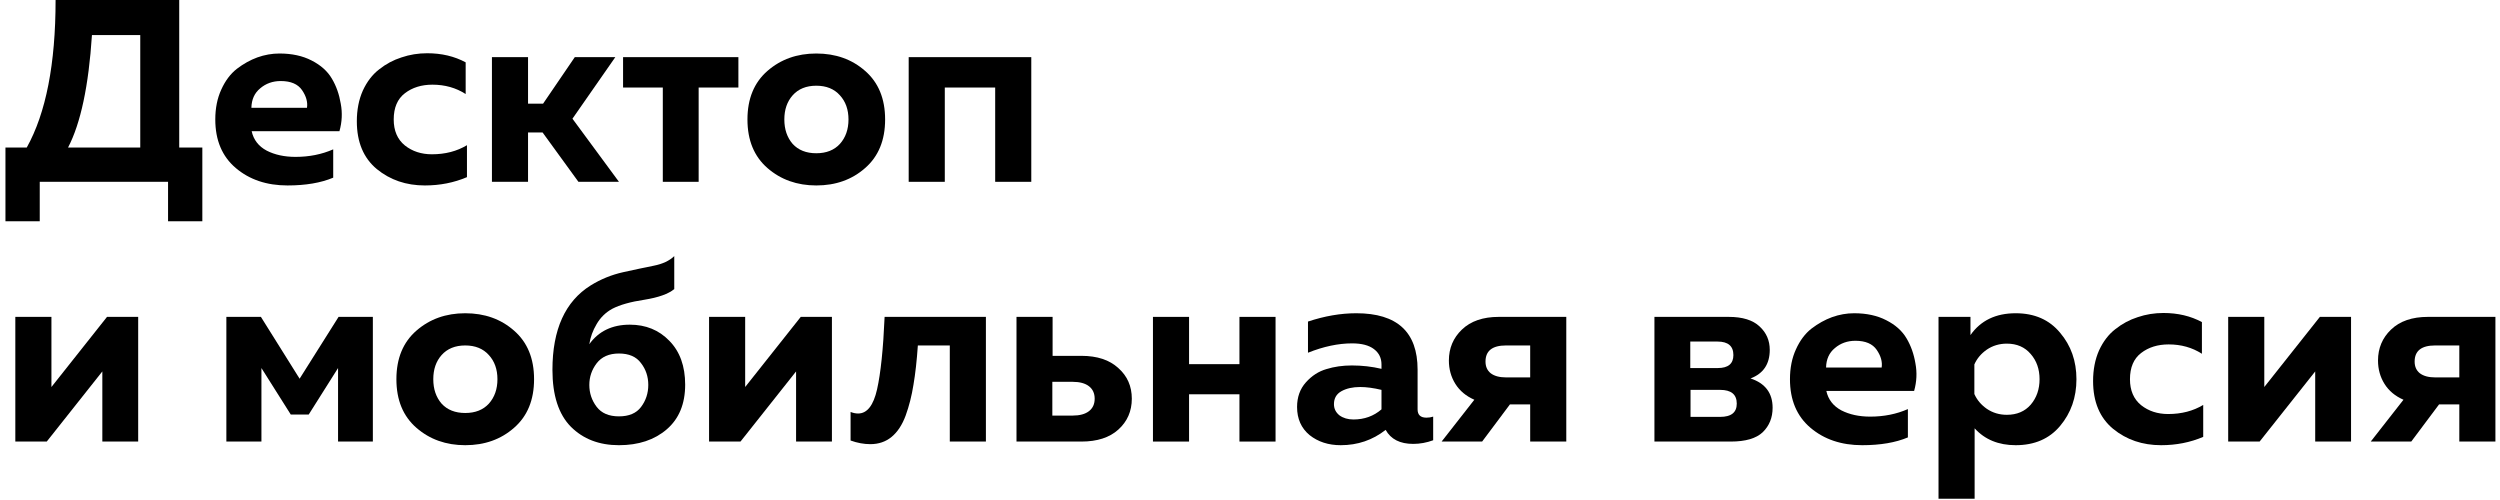
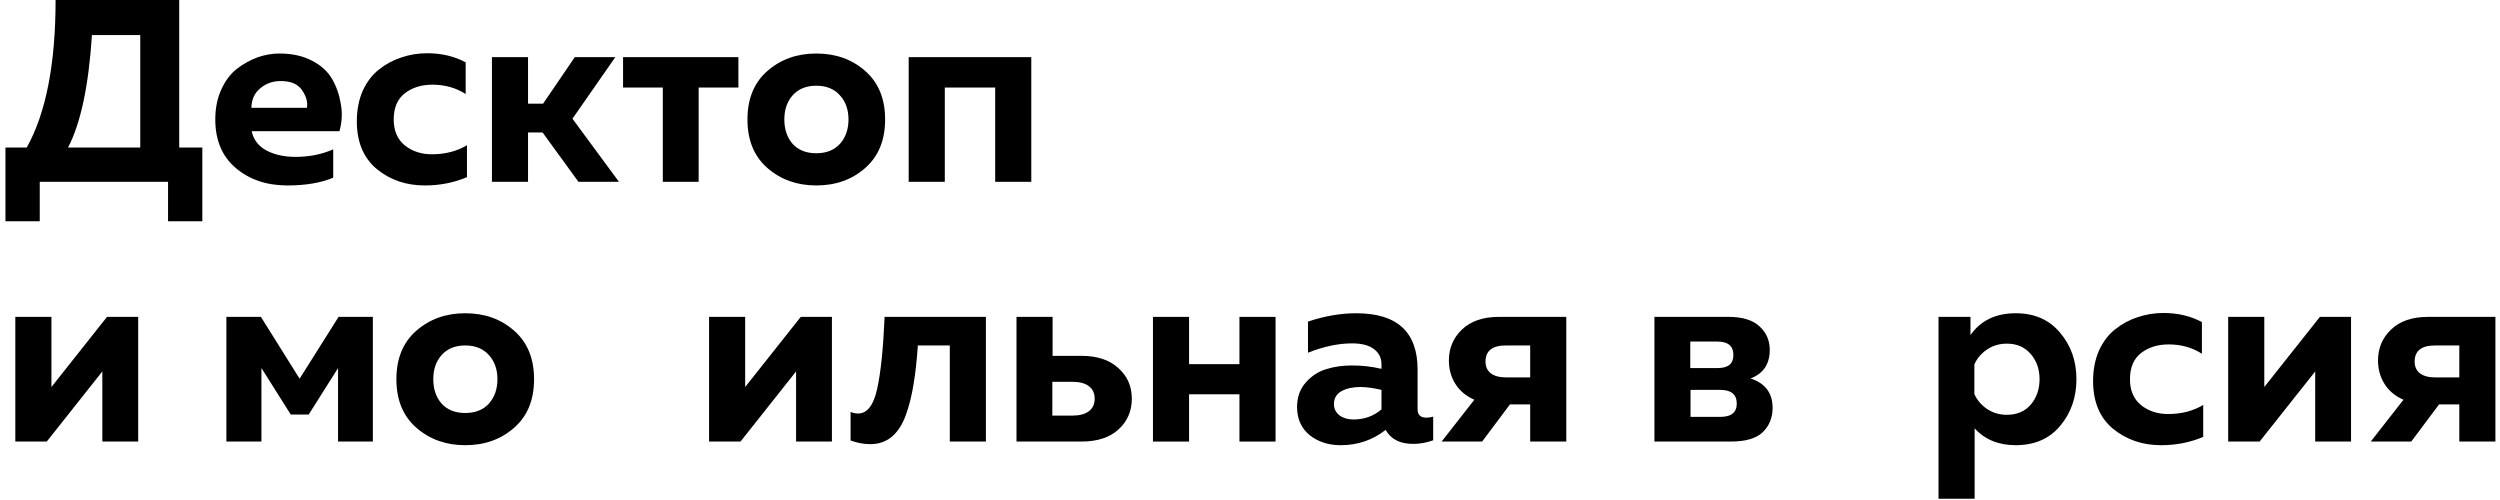
<svg xmlns="http://www.w3.org/2000/svg" width="385" height="77" viewBox="0 0 385 77" fill="none">
  <path d="M6.12 34.08H0.84V22.72H4.12C7.08 17.413 8.56 9.84 8.56 0H27.6V22.72H31.16V34.08H25.88V28H6.12V34.08ZM14.16 5.4C13.653 13.213 12.427 18.987 10.48 22.72H21.6V5.4H14.16Z" fill="black" />
  <path d="M33.155 18.4C33.155 16.667 33.462 15.133 34.075 13.8C34.688 12.44 35.488 11.373 36.475 10.6C37.488 9.827 38.542 9.24 39.635 8.84C40.755 8.44 41.888 8.24 43.035 8.24C44.955 8.24 46.608 8.6 47.995 9.32C49.408 10.04 50.448 10.973 51.115 12.12C51.782 13.24 52.235 14.52 52.475 15.96C52.742 17.373 52.675 18.787 52.275 20.2H38.755C39.048 21.533 39.822 22.533 41.075 23.2C42.328 23.84 43.808 24.16 45.515 24.16C47.622 24.16 49.555 23.773 51.315 23V27.36C49.422 28.16 47.075 28.56 44.275 28.56C41.075 28.56 38.422 27.667 36.315 25.88C34.208 24.093 33.155 21.6 33.155 18.4ZM47.275 16.6C47.408 15.72 47.155 14.813 46.515 13.88C45.875 12.947 44.782 12.48 43.235 12.48C42.008 12.48 40.955 12.853 40.075 13.6C39.195 14.32 38.742 15.32 38.715 16.6H47.275Z" fill="black" />
  <path d="M54.952 18.68C54.952 16.92 55.258 15.347 55.872 13.96C56.512 12.573 57.352 11.48 58.392 10.68C59.432 9.853 60.578 9.24 61.832 8.84C63.085 8.413 64.405 8.2 65.792 8.2C68.005 8.2 69.978 8.667 71.712 9.6V14.48C70.219 13.52 68.512 13.04 66.592 13.04C64.912 13.04 63.498 13.48 62.352 14.36C61.205 15.24 60.632 16.587 60.632 18.4C60.632 20.133 61.205 21.467 62.352 22.4C63.498 23.307 64.885 23.76 66.512 23.76C68.565 23.76 70.365 23.293 71.912 22.36V27.28C69.912 28.133 67.752 28.56 65.432 28.56C62.552 28.56 60.085 27.72 58.032 26.04C55.978 24.333 54.952 21.88 54.952 18.68Z" fill="black" />
  <path d="M81.318 28H75.758V8.8H81.318V15.96H83.638L88.518 8.8H94.758L88.158 18.28L95.318 28H89.078L83.558 20.4H81.318V28Z" fill="black" />
  <path d="M107.592 28H102.072V13.48H95.953V8.8H113.712V13.48H107.592V28Z" fill="black" />
  <path d="M118.188 25.88C116.135 24.093 115.108 21.6 115.108 18.4C115.108 15.2 116.135 12.707 118.188 10.92C120.241 9.133 122.748 8.24 125.708 8.24C128.695 8.24 131.201 9.133 133.228 10.92C135.281 12.707 136.308 15.2 136.308 18.4C136.308 21.6 135.281 24.093 133.228 25.88C131.201 27.667 128.695 28.56 125.708 28.56C122.748 28.56 120.241 27.667 118.188 25.88ZM129.348 22.16C130.228 21.173 130.668 19.92 130.668 18.4C130.668 16.88 130.228 15.64 129.348 14.68C128.468 13.693 127.255 13.2 125.708 13.2C124.161 13.2 122.948 13.693 122.068 14.68C121.215 15.64 120.788 16.88 120.788 18.4C120.788 19.92 121.215 21.173 122.068 22.16C122.948 23.12 124.161 23.6 125.708 23.6C127.255 23.6 128.468 23.12 129.348 22.16Z" fill="black" />
  <path d="M145.498 28H139.938V8.8H158.818V28H153.258V13.48H145.498V28Z" fill="black" />
  <path d="M7.2 68H2.36V48.8H7.92V59.6L16.48 48.8H21.28V68H15.76V57.2L7.2 68Z" fill="black" />
  <path d="M40.26 68H34.86V48.8H40.18L46.14 58.32L52.14 48.8H57.42V68H52.06V56.68L47.54 63.84H44.78L40.26 56.68V68Z" fill="black" />
  <path d="M64.126 65.88C62.072 64.093 61.046 61.6 61.046 58.4C61.046 55.2 62.072 52.707 64.126 50.92C66.179 49.133 68.686 48.24 71.646 48.24C74.632 48.24 77.139 49.133 79.166 50.92C81.219 52.707 82.246 55.2 82.246 58.4C82.246 61.6 81.219 64.093 79.166 65.88C77.139 67.667 74.632 68.56 71.646 68.56C68.686 68.56 66.179 67.667 64.126 65.88ZM75.286 62.16C76.166 61.173 76.606 59.92 76.606 58.4C76.606 56.88 76.166 55.64 75.286 54.68C74.406 53.693 73.192 53.2 71.646 53.2C70.099 53.2 68.886 53.693 68.006 54.68C67.152 55.64 66.726 56.88 66.726 58.4C66.726 59.92 67.152 61.173 68.006 62.16C68.886 63.12 70.099 63.6 71.646 63.6C73.192 63.6 74.406 63.12 75.286 62.16Z" fill="black" />
-   <path d="M105.516 59.24C105.516 62.2 104.569 64.493 102.676 66.12C100.782 67.747 98.329 68.56 95.316 68.56C92.276 68.56 89.809 67.613 87.916 65.72C86.022 63.8 85.076 60.88 85.076 56.96C85.076 50.747 87.036 46.413 90.956 43.96C92.502 43 94.169 42.32 95.956 41.92C97.769 41.52 99.342 41.187 100.676 40.92C102.036 40.653 103.089 40.16 103.836 39.44V44.52C102.929 45.267 101.396 45.813 99.236 46.16C97.102 46.48 95.449 46.947 94.276 47.56C93.262 48.12 92.462 48.907 91.876 49.92C91.289 50.907 90.916 51.933 90.756 53C92.196 51 94.276 50 96.996 50C99.449 50 101.476 50.827 103.076 52.48C104.702 54.133 105.516 56.387 105.516 59.24ZM90.756 59.28C90.756 60.533 91.129 61.653 91.876 62.64C92.622 63.627 93.769 64.12 95.316 64.12C96.862 64.12 97.996 63.64 98.716 62.68C99.462 61.693 99.836 60.56 99.836 59.28C99.836 58 99.462 56.88 98.716 55.92C97.996 54.933 96.862 54.44 95.316 54.44C93.796 54.44 92.649 54.947 91.876 55.96C91.129 56.947 90.756 58.053 90.756 59.28Z" fill="black" />
  <path d="M114.036 68H109.196V48.8H114.756V59.6L123.316 48.8H128.116V68H122.596V57.2L114.036 68Z" fill="black" />
  <path d="M141.349 53.2C141.189 55.547 140.962 57.573 140.669 59.28C140.402 60.96 140.002 62.533 139.469 64C138.935 65.44 138.215 66.533 137.309 67.28C136.402 68.027 135.309 68.4 134.029 68.4C133.042 68.4 132.029 68.213 130.989 67.84V63.44C131.389 63.6 131.775 63.68 132.149 63.68C133.535 63.68 134.509 62.44 135.069 59.96C135.629 57.48 136.015 53.76 136.229 48.8H151.829V68H146.269V53.2H141.349Z" fill="black" />
  <path d="M166.54 68H156.54V48.8H162.1V54.8H166.54C168.966 54.8 170.86 55.427 172.22 56.68C173.606 57.907 174.3 59.48 174.3 61.4C174.3 63.32 173.606 64.907 172.22 66.16C170.86 67.387 168.966 68 166.54 68ZM162.06 58.8V64H165.18C166.273 64 167.113 63.773 167.7 63.32C168.286 62.867 168.58 62.227 168.58 61.4C168.58 60.573 168.286 59.933 167.7 59.48C167.113 59.027 166.273 58.8 165.18 58.8H162.06Z" fill="black" />
  <path d="M183.115 68H177.555V48.8H183.115V56.08H190.875V48.8H196.435V68H190.875V60.72H183.115V68Z" fill="black" />
  <path d="M218.309 63.04C218.309 63.893 218.762 64.32 219.669 64.32C220.042 64.32 220.389 64.267 220.709 64.16V67.8C219.696 68.173 218.669 68.36 217.629 68.36C215.602 68.36 214.189 67.64 213.389 66.2C211.389 67.773 209.082 68.56 206.469 68.56C204.576 68.56 202.976 68.04 201.669 67C200.389 65.933 199.749 64.493 199.749 62.68C199.749 61.16 200.202 59.893 201.109 58.88C202.016 57.867 203.069 57.187 204.269 56.84C205.469 56.467 206.776 56.28 208.189 56.28C209.762 56.28 211.282 56.453 212.749 56.8V56.12C212.749 55.133 212.362 54.347 211.589 53.76C210.816 53.173 209.696 52.88 208.229 52.88C206.096 52.88 203.829 53.36 201.429 54.32V49.52C203.989 48.667 206.469 48.24 208.869 48.24C215.162 48.24 218.309 51.133 218.309 56.92V63.04ZM209.469 59.6C208.322 59.6 207.362 59.813 206.589 60.24C205.816 60.667 205.429 61.333 205.429 62.24C205.429 62.933 205.709 63.507 206.269 63.96C206.856 64.387 207.576 64.6 208.429 64.6C210.109 64.6 211.549 64.08 212.749 63.04V60.04C211.522 59.747 210.429 59.6 209.469 59.6Z" fill="black" />
  <path d="M228.248 68H222.008L227.048 61.56C225.768 61 224.795 60.187 224.128 59.12C223.461 58.053 223.128 56.853 223.128 55.52C223.128 53.627 223.795 52.04 225.128 50.76C226.488 49.453 228.381 48.8 230.808 48.8H241.208V68H235.648V62.28H232.528L228.248 68ZM228.768 55.68C228.768 56.453 229.035 57.053 229.568 57.48C230.128 57.907 230.915 58.12 231.928 58.12H235.648V53.2H231.928C229.821 53.2 228.768 54.027 228.768 55.68Z" fill="black" />
  <path d="M266.542 68H254.782V48.8H266.222C268.355 48.8 269.942 49.293 270.982 50.28C272.022 51.24 272.542 52.44 272.542 53.88C272.542 56.067 271.555 57.533 269.582 58.28C271.849 59.027 272.982 60.533 272.982 62.8C272.982 64.32 272.475 65.573 271.462 66.56C270.449 67.52 268.809 68 266.542 68ZM260.342 60.04V64.2H264.902C266.609 64.2 267.462 63.52 267.462 62.16C267.462 60.747 266.609 60.04 264.902 60.04H260.342ZM260.302 52.6V56.68H264.542C266.142 56.68 266.942 56.013 266.942 54.68C266.942 53.293 266.128 52.6 264.502 52.6H260.302Z" fill="black" />
-   <path d="M275.655 58.4C275.655 56.667 275.962 55.133 276.575 53.8C277.188 52.44 277.988 51.373 278.975 50.6C279.988 49.827 281.042 49.24 282.135 48.84C283.255 48.44 284.388 48.24 285.535 48.24C287.455 48.24 289.108 48.6 290.495 49.32C291.908 50.04 292.948 50.973 293.615 52.12C294.282 53.24 294.735 54.52 294.975 55.96C295.242 57.373 295.175 58.787 294.775 60.2H281.255C281.548 61.533 282.322 62.533 283.575 63.2C284.828 63.84 286.308 64.16 288.015 64.16C290.122 64.16 292.055 63.773 293.815 63V67.36C291.922 68.16 289.575 68.56 286.775 68.56C283.575 68.56 280.922 67.667 278.815 65.88C276.708 64.093 275.655 61.6 275.655 58.4ZM289.775 56.6C289.908 55.72 289.655 54.813 289.015 53.88C288.375 52.947 287.282 52.48 285.735 52.48C284.508 52.48 283.455 52.853 282.575 53.6C281.695 54.32 281.242 55.32 281.215 56.6H289.775Z" fill="black" />
  <path d="M303.452 51.6C305.025 49.36 307.345 48.24 310.412 48.24C313.319 48.24 315.598 49.24 317.252 51.24C318.932 53.213 319.772 55.6 319.772 58.4C319.772 61.2 318.932 63.6 317.252 65.6C315.598 67.573 313.319 68.56 310.412 68.56C307.772 68.56 305.665 67.693 304.092 65.96V76.8H298.532V48.8H303.452V51.6ZM312.732 62.32C313.639 61.253 314.092 59.947 314.092 58.4C314.092 56.853 313.639 55.56 312.732 54.52C311.825 53.453 310.599 52.92 309.052 52.92C307.905 52.92 306.878 53.227 305.972 53.84C305.092 54.453 304.452 55.213 304.052 56.12V60.68C304.452 61.587 305.092 62.347 305.972 62.96C306.878 63.573 307.905 63.88 309.052 63.88C310.599 63.88 311.825 63.36 312.732 62.32Z" fill="black" />
  <path d="M322.335 58.68C322.335 56.92 322.641 55.347 323.255 53.96C323.895 52.573 324.735 51.48 325.775 50.68C326.815 49.853 327.961 49.24 329.215 48.84C330.468 48.413 331.788 48.2 333.175 48.2C335.388 48.2 337.361 48.667 339.095 49.6V54.48C337.601 53.52 335.895 53.04 333.975 53.04C332.295 53.04 330.881 53.48 329.735 54.36C328.588 55.24 328.015 56.587 328.015 58.4C328.015 60.133 328.588 61.467 329.735 62.4C330.881 63.307 332.268 63.76 333.895 63.76C335.948 63.76 337.748 63.293 339.295 62.36V67.28C337.295 68.133 335.135 68.56 332.815 68.56C329.935 68.56 327.468 67.72 325.415 66.04C323.361 64.333 322.335 61.88 322.335 58.68Z" fill="black" />
  <path d="M347.981 68H343.141V48.8H348.701V59.6L357.261 48.8H362.061V68H356.541V57.2L347.981 68Z" fill="black" />
  <path d="M371.334 68H365.094L370.134 61.56C368.854 61 367.881 60.187 367.214 59.12C366.547 58.053 366.214 56.853 366.214 55.52C366.214 53.627 366.881 52.04 368.214 50.76C369.574 49.453 371.467 48.8 373.894 48.8H384.294V68H378.734V62.28H375.614L371.334 68ZM371.854 55.68C371.854 56.453 372.121 57.053 372.654 57.48C373.214 57.907 374.001 58.12 375.014 58.12H378.734V53.2H375.014C372.907 53.2 371.854 54.027 371.854 55.68Z" fill="black" />
</svg>